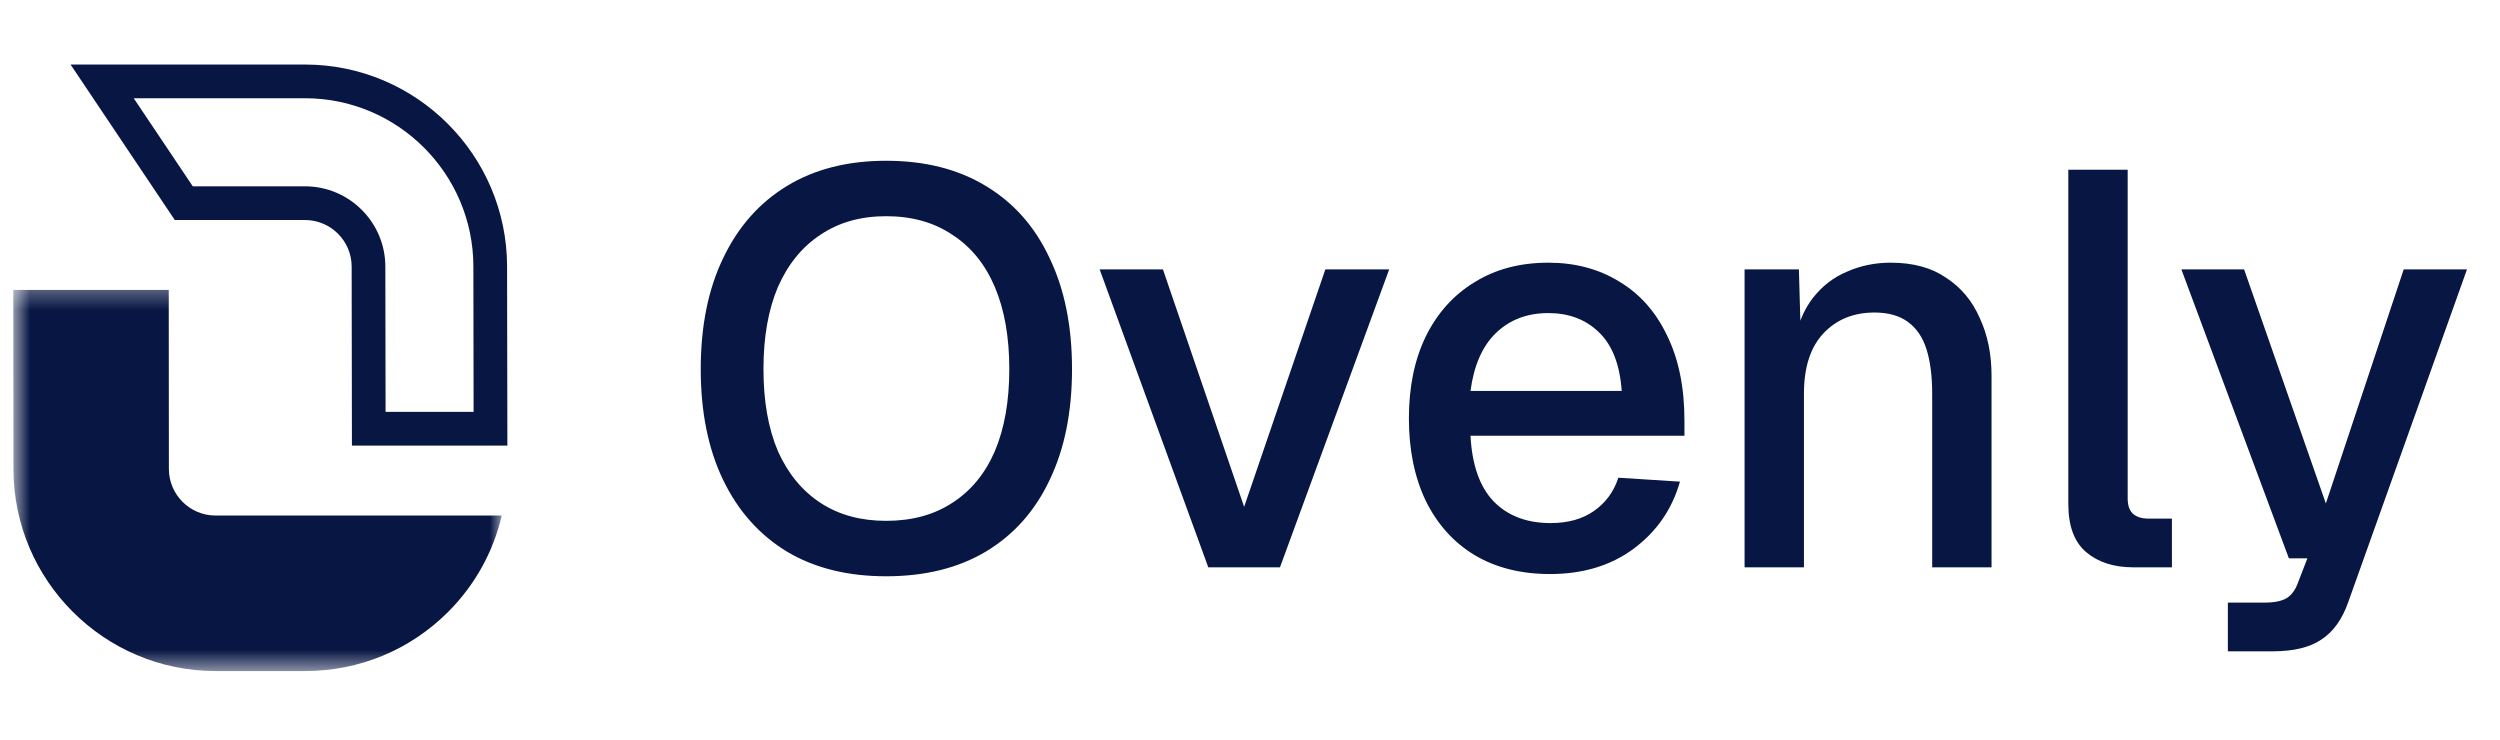
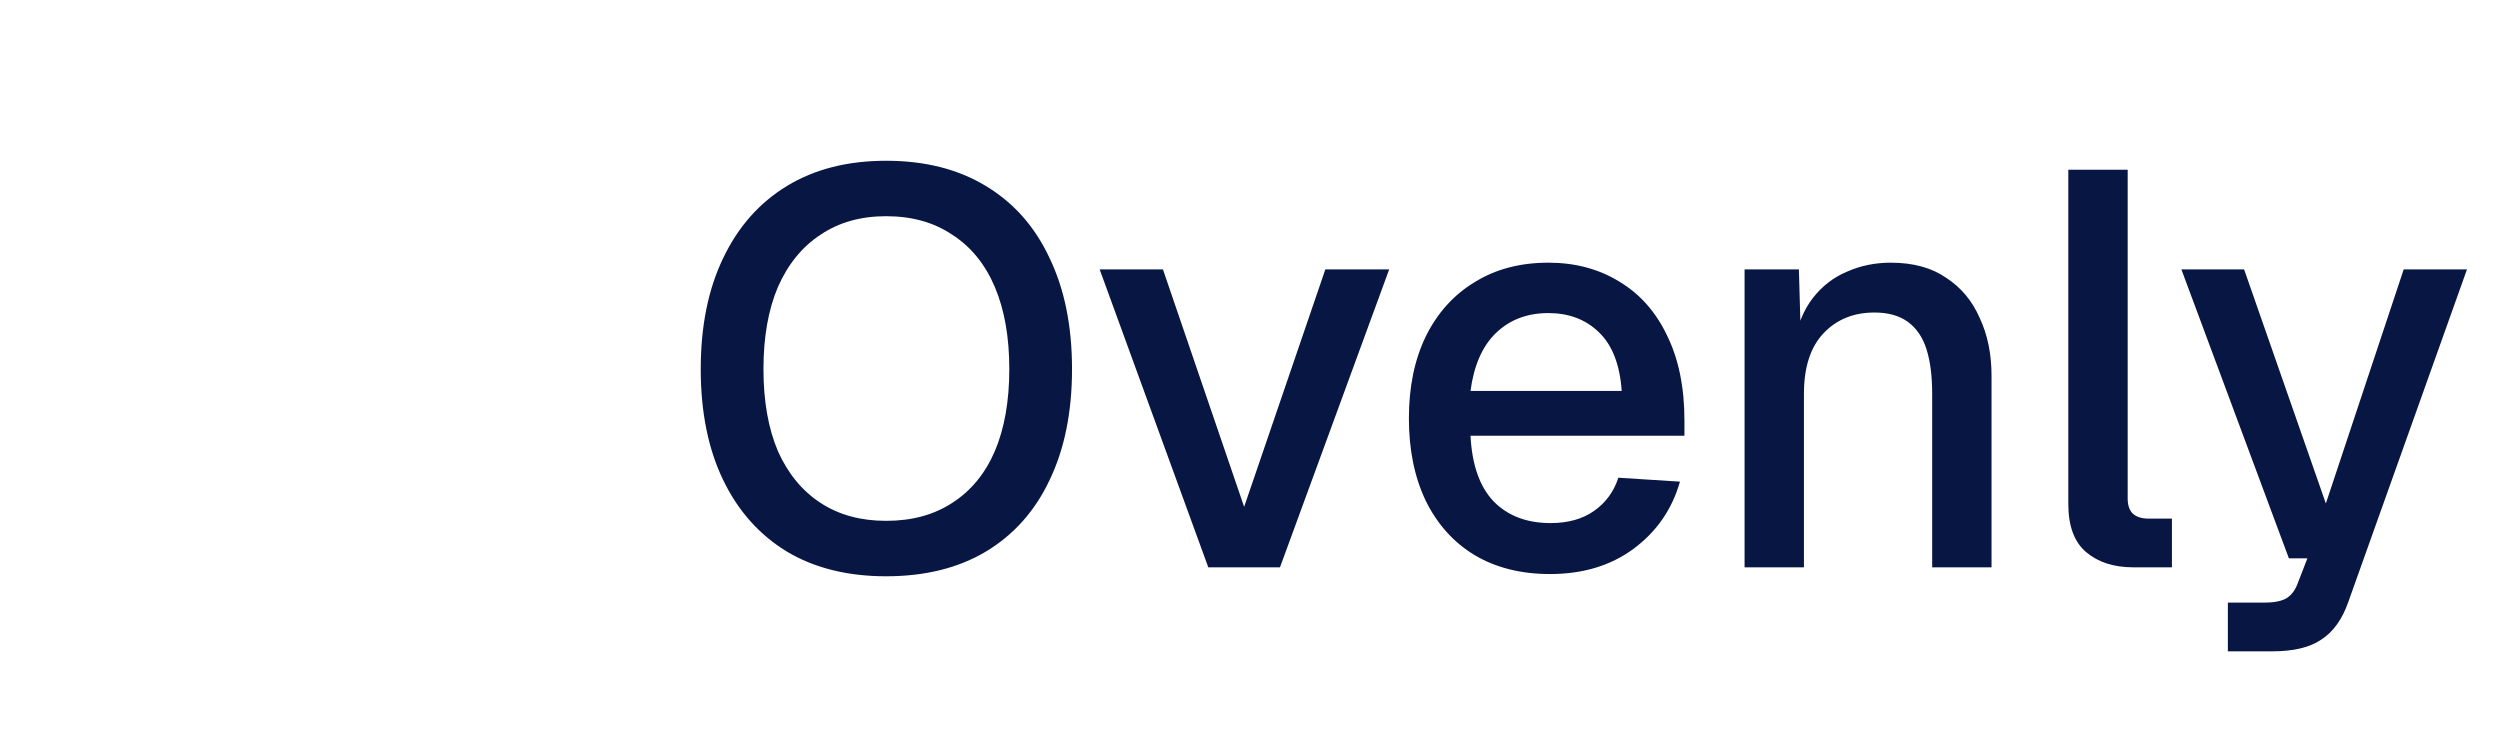
<svg xmlns="http://www.w3.org/2000/svg" width="125" height="37" viewBox="0 0 125 37" fill="none">
-   <path d="M15.251 4.912C19.887 4.912 23.663 8.685 23.669 13.321L23.68 20.595H19.279L19.267 13.328C19.264 11.115 17.463 9.316 15.251 9.316H9.639L6.686 4.912H15.251ZM15.251 3.227H3.529L8.74 11.001H15.251C16.535 11.001 17.581 12.045 17.583 13.33L17.596 22.279H25.369L25.354 13.319C25.346 7.753 20.813 3.227 15.251 3.227Z" fill="#071643" />
  <mask id="mask0_111_539" style="mask-type:luminance" maskUnits="userSpaceOnUse" x="0" y="14" width="26" height="20">
    <path d="M0.666 14.313H25.11V33.506H0.666V14.313Z" fill="white" />
  </mask>
  <g mask="url(#mask0_111_539)">
-     <path d="M10.776 25.777C9.491 25.777 8.445 24.731 8.444 23.447L8.437 14.496H0.664L0.673 23.453C0.677 29.022 5.21 33.552 10.776 33.552H15.267C17.967 33.552 20.506 32.498 22.417 30.585C23.758 29.241 24.665 27.582 25.089 25.777H10.776Z" fill="#071643" />
-   </g>
+     </g>
  <path d="M44.305 28.814C42.382 28.814 40.73 28.404 39.349 27.582C37.967 26.742 36.903 25.547 36.157 23.998C35.41 22.449 35.037 20.601 35.037 18.454C35.037 16.308 35.41 14.46 36.157 12.91C36.903 11.342 37.967 10.138 39.349 9.298C40.73 8.458 42.382 8.038 44.305 8.038C46.246 8.038 47.907 8.458 49.289 9.298C50.689 10.138 51.753 11.342 52.481 12.91C53.227 14.46 53.601 16.308 53.601 18.454C53.601 20.601 53.227 22.449 52.481 23.998C51.753 25.547 50.689 26.742 49.289 27.582C47.907 28.404 46.246 28.814 44.305 28.814ZM44.305 26.042C45.593 26.042 46.694 25.744 47.609 25.146C48.542 24.549 49.251 23.69 49.737 22.57C50.222 21.431 50.465 20.059 50.465 18.454C50.465 16.849 50.222 15.477 49.737 14.338C49.251 13.2 48.542 12.332 47.609 11.734C46.694 11.118 45.593 10.81 44.305 10.81C43.035 10.81 41.943 11.118 41.029 11.734C40.114 12.332 39.405 13.2 38.901 14.338C38.415 15.477 38.173 16.849 38.173 18.454C38.173 20.059 38.415 21.431 38.901 22.57C39.405 23.69 40.114 24.549 41.029 25.146C41.943 25.744 43.035 26.042 44.305 26.042ZM60.415 28.366L54.983 13.47H58.147L62.207 25.342L66.267 13.47H69.459L63.999 28.366H60.415ZM77.501 28.702C76.046 28.702 74.785 28.385 73.722 27.75C72.676 27.116 71.864 26.21 71.285 25.034C70.725 23.858 70.445 22.486 70.445 20.918C70.445 19.35 70.725 17.988 71.285 16.83C71.864 15.654 72.676 14.749 73.722 14.114C74.767 13.461 75.999 13.134 77.418 13.134C78.761 13.134 79.947 13.451 80.974 14.086C82 14.702 82.793 15.598 83.353 16.774C83.932 17.95 84.222 19.369 84.222 21.03V21.786H73.525C73.6 23.242 73.983 24.334 74.674 25.062C75.383 25.79 76.335 26.154 77.529 26.154C78.407 26.154 79.135 25.949 79.713 25.538C80.292 25.128 80.694 24.577 80.918 23.886L83.998 24.082C83.606 25.463 82.831 26.584 81.674 27.442C80.535 28.282 79.144 28.702 77.501 28.702ZM73.525 19.546H81.085C80.992 18.221 80.609 17.241 79.938 16.606C79.284 15.972 78.444 15.654 77.418 15.654C76.353 15.654 75.476 15.99 74.785 16.662C74.114 17.316 73.694 18.277 73.525 19.546ZM87.229 28.366V13.47H89.945L90.057 17.446L89.693 17.25C89.861 16.279 90.178 15.495 90.645 14.898C91.112 14.301 91.681 13.862 92.353 13.582C93.025 13.284 93.753 13.134 94.537 13.134C95.657 13.134 96.581 13.386 97.309 13.89C98.056 14.376 98.616 15.047 98.989 15.906C99.381 16.746 99.577 17.707 99.577 18.79V28.366H96.609V19.686C96.609 18.809 96.516 18.072 96.329 17.474C96.142 16.877 95.834 16.419 95.405 16.102C94.976 15.785 94.416 15.626 93.725 15.626C92.68 15.626 91.83 15.972 91.177 16.662C90.524 17.353 90.197 18.361 90.197 19.686V28.366H87.229ZM106.664 28.366C105.694 28.366 104.91 28.114 104.312 27.61C103.715 27.106 103.416 26.303 103.416 25.202V8.486H106.384V24.922C106.384 25.258 106.468 25.51 106.636 25.678C106.823 25.846 107.084 25.93 107.42 25.93H108.596V28.366H106.664ZM111.393 32.566V30.13H113.213C113.717 30.13 114.09 30.055 114.333 29.906C114.576 29.757 114.762 29.505 114.893 29.15L115.369 27.918H114.445L109.069 13.47H112.205L116.293 25.174L120.185 13.47H123.349L117.413 30.102C117.114 30.961 116.666 31.586 116.069 31.978C115.49 32.37 114.678 32.566 113.633 32.566H111.393Z" fill="#071643" />
</svg>